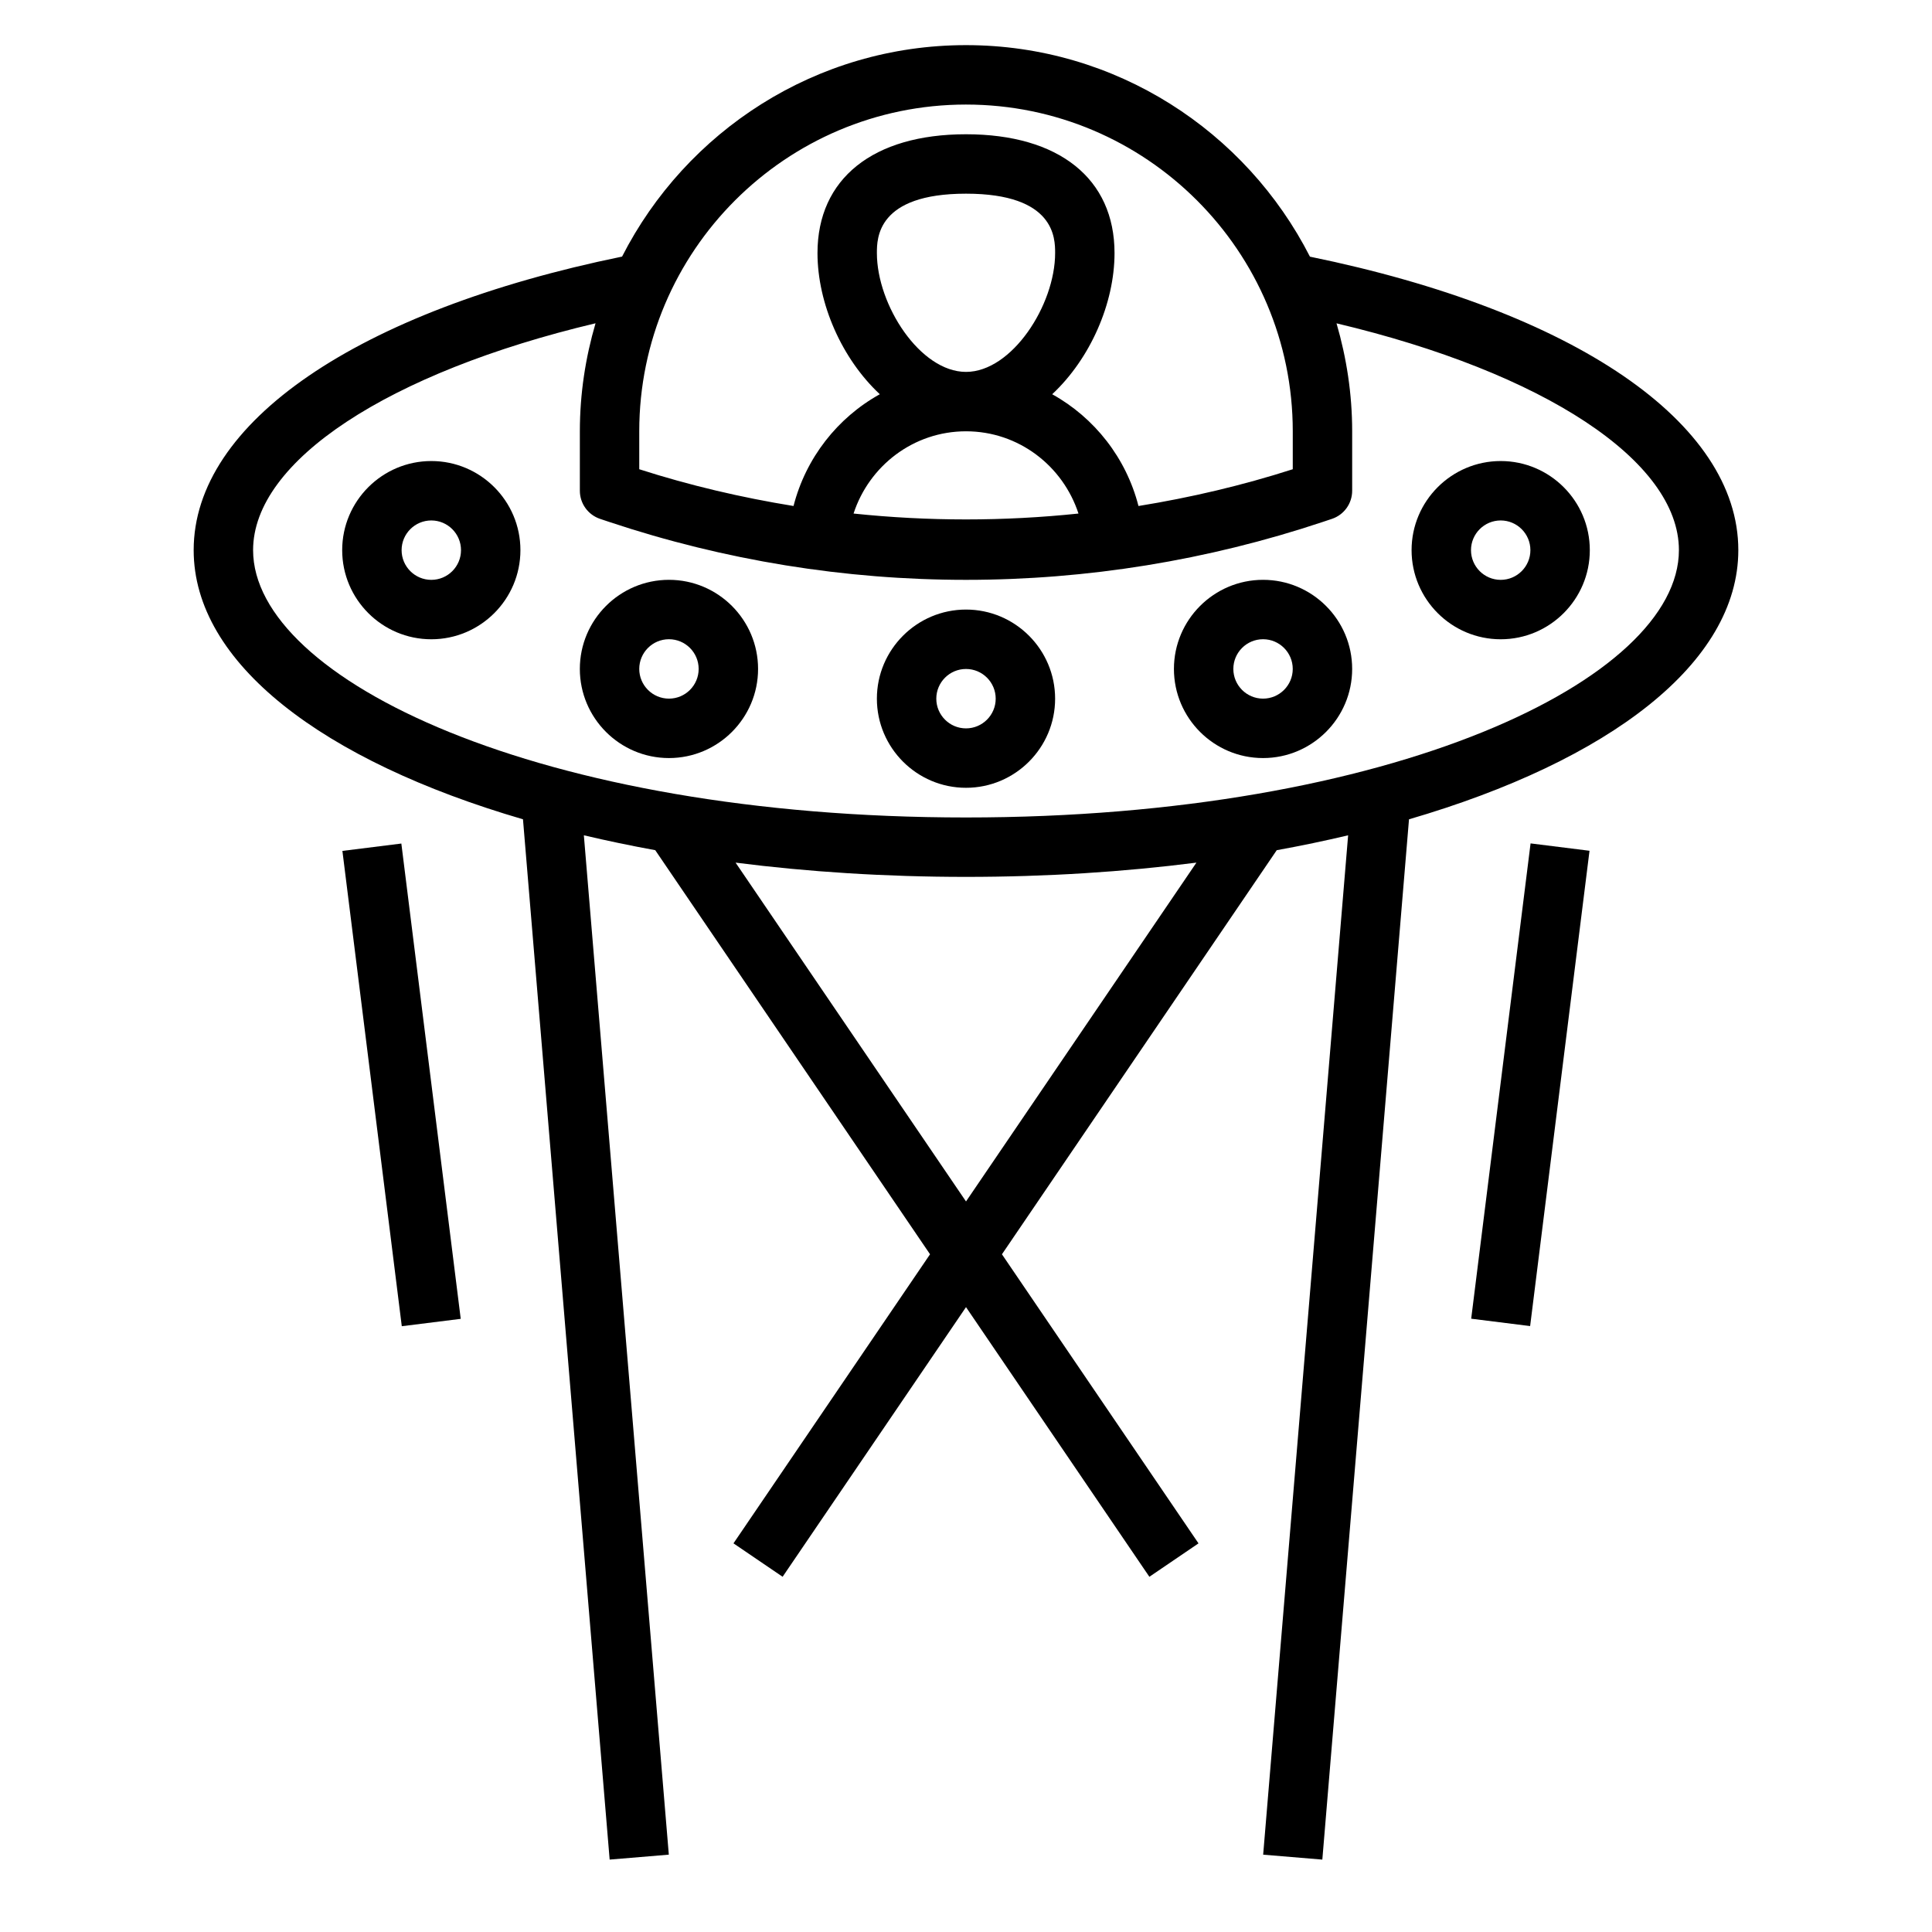
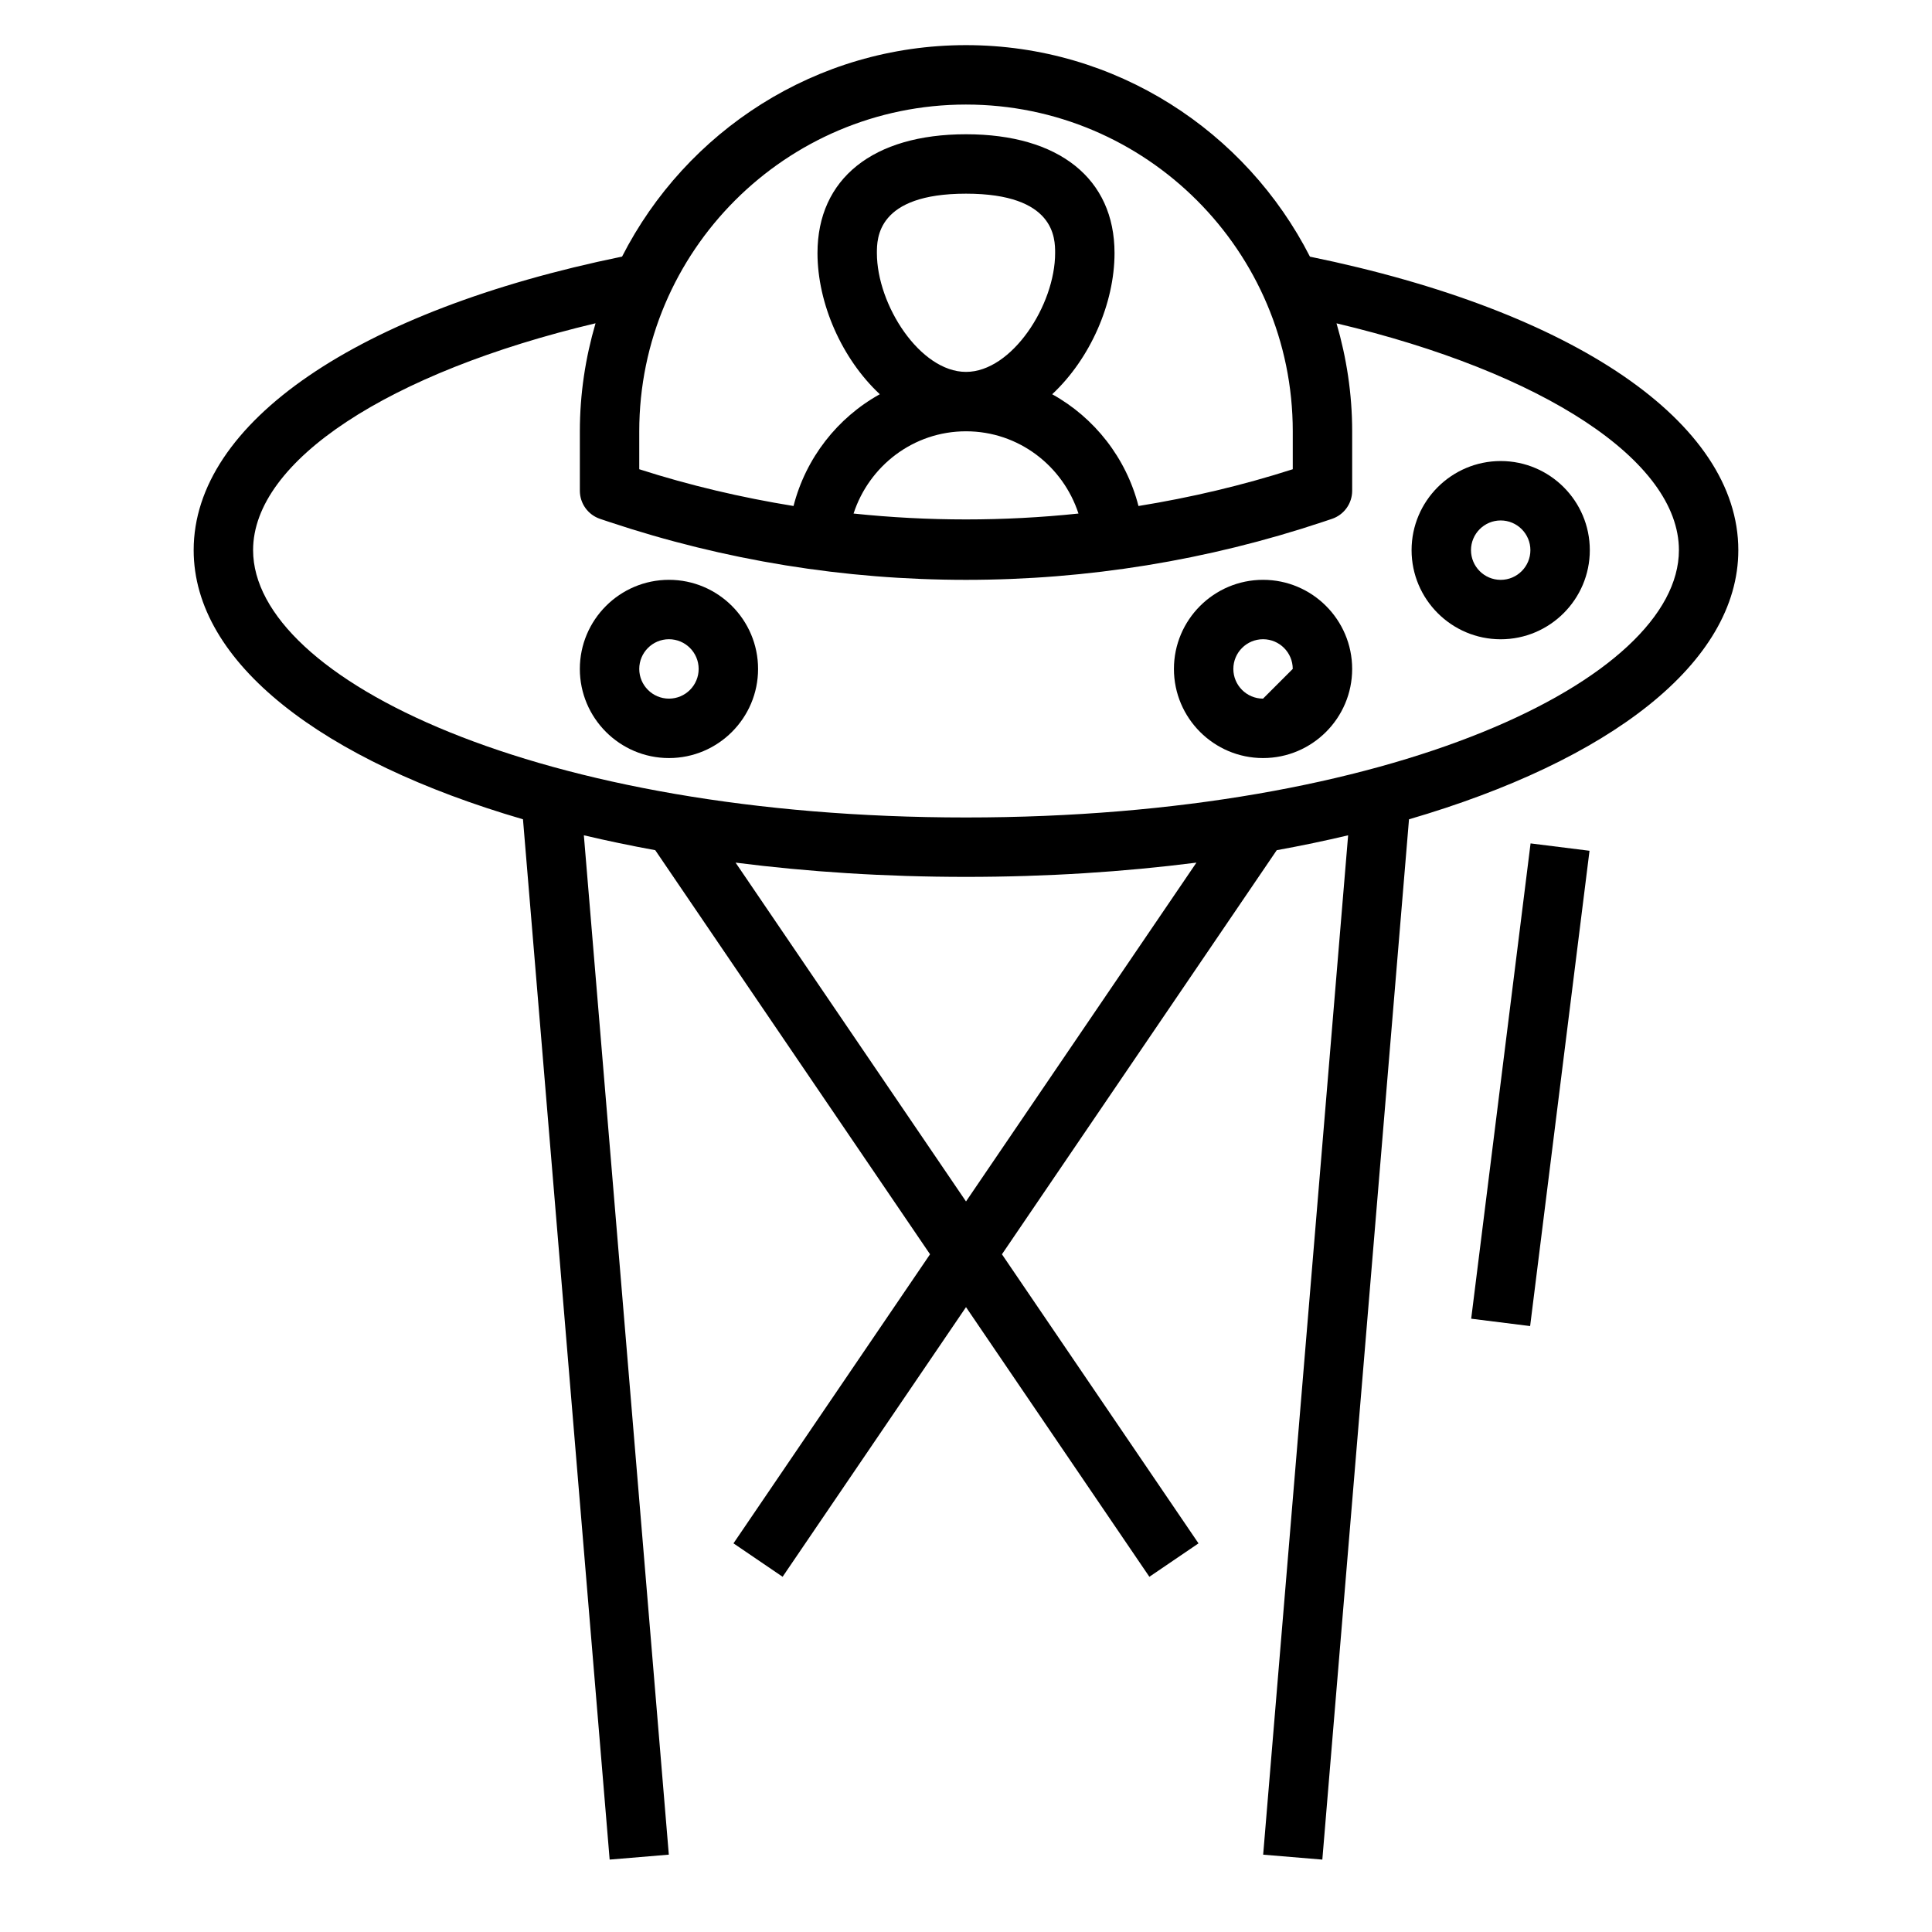
<svg xmlns="http://www.w3.org/2000/svg" fill="#000000" width="800px" height="800px" version="1.1" viewBox="144 144 512 512">
  <g>
    <path d="m491.15 212.02c-16.934-33.215-51.387-56.059-91.148-56.059s-74.211 22.836-91.148 56.039c-70.086 14.371-113.53 44.016-113.53 77.785 0 29.93 34.188 55.844 87.27 71.336l22.969 275.69 15.68-1.309-22.516-270.14c6.117 1.441 12.422 2.762 18.918 3.945l72.824 107.09-52.09 76.609 13.02 8.855 48.602-71.457 48.594 71.461 13.02-8.855-52.09-76.609 72.824-107.09c6.504-1.18 12.809-2.496 18.918-3.945l-22.516 270.14 15.68 1.309 22.969-275.69c53.086-15.496 87.273-41.41 87.273-71.34 0-33.793-43.422-63.406-113.52-77.766zm-91.148-40.312c47.742 0 86.594 38.848 86.594 86.594v10.051c-13.383 4.297-27.062 7.504-40.887 9.746-3.258-12.723-11.645-23.395-22.867-29.621 10.062-9.395 16.52-24.051 16.52-37.41 0-19.719-14.711-31.488-39.359-31.488s-39.359 11.77-39.359 31.488c0 13.359 6.453 28.016 16.516 37.406-11.227 6.227-19.609 16.902-22.867 29.621-13.82-2.242-27.5-5.445-40.883-9.742v-10.055c0-47.742 38.848-86.59 86.594-86.59zm0 86.59c13.965 0 25.695 9.195 29.805 21.797-19.812 2.078-39.793 2.078-59.605 0 4.106-12.602 15.836-21.797 29.801-21.797zm-23.617-47.23c0-3.898 0-15.742 23.617-15.742s23.617 11.848 23.617 15.742c0 13.754-11.453 31.488-23.617 31.488s-23.617-17.734-23.617-31.488zm23.617 251.33-61.066-89.793c19.219 2.453 39.707 3.777 61.066 3.777 21.355 0 41.848-1.324 61.062-3.777zm0-101.76c-113.01 0-188.93-36.637-188.93-70.848 0-23.633 35.961-47.113 90.75-60.117-2.664 9.094-4.156 18.688-4.156 28.629v15.742c0 3.394 2.164 6.391 5.383 7.469l2.426 0.812c30.535 10.176 62.336 15.34 94.527 15.34 32.188 0 63.992-5.164 94.535-15.344l2.426-0.812c3.211-1.07 5.375-4.07 5.375-7.461v-15.742c0-9.941-1.496-19.531-4.148-28.621 54.805 13.008 90.738 36.441 90.738 60.105 0 34.215-75.918 70.848-188.93 70.848z" />
-     <path d="m400 305.54c-13.02 0-23.617 10.598-23.617 23.617 0 13.02 10.598 23.617 23.617 23.617s23.617-10.598 23.617-23.617c-0.004-13.023-10.598-23.617-23.617-23.617zm0 31.488c-4.344 0-7.871-3.535-7.871-7.871 0-4.336 3.527-7.871 7.871-7.871s7.871 3.535 7.871 7.871c0 4.336-3.527 7.871-7.871 7.871z" />
-     <path d="m478.72 297.66c-13.02 0-23.617 10.598-23.617 23.617s10.598 23.617 23.617 23.617 23.617-10.598 23.617-23.617c0-13.023-10.598-23.617-23.617-23.617zm0 31.484c-4.344 0-7.871-3.535-7.871-7.871 0-4.336 3.527-7.871 7.871-7.871s7.871 3.535 7.871 7.871c0 4.34-3.527 7.871-7.871 7.871z" />
+     <path d="m478.72 297.66c-13.02 0-23.617 10.598-23.617 23.617s10.598 23.617 23.617 23.617 23.617-10.598 23.617-23.617c0-13.023-10.598-23.617-23.617-23.617zm0 31.484c-4.344 0-7.871-3.535-7.871-7.871 0-4.336 3.527-7.871 7.871-7.871s7.871 3.535 7.871 7.871z" />
    <path d="m541.7 266.18c-13.02 0-23.617 10.598-23.617 23.617s10.598 23.617 23.617 23.617c13.02 0 23.617-10.598 23.617-23.617 0-13.023-10.598-23.617-23.617-23.617zm0 31.488c-4.344 0-7.871-3.535-7.871-7.871 0-4.336 3.527-7.871 7.871-7.871s7.871 3.535 7.871 7.871c0 4.336-3.527 7.871-7.871 7.871z" />
    <path d="m321.28 297.66c-13.02 0-23.617 10.598-23.617 23.617s10.598 23.617 23.617 23.617c13.02 0 23.617-10.598 23.617-23.617 0-13.023-10.598-23.617-23.617-23.617zm0 31.484c-4.344 0-7.871-3.535-7.871-7.871 0-4.336 3.527-7.871 7.871-7.871s7.871 3.535 7.871 7.871c0 4.34-3.523 7.871-7.871 7.871z" />
-     <path d="m258.3 266.18c-13.02 0-23.617 10.598-23.617 23.617s10.598 23.617 23.617 23.617 23.617-10.598 23.617-23.617c0-13.023-10.594-23.617-23.617-23.617zm0 31.488c-4.344 0-7.871-3.535-7.871-7.871 0-4.336 3.527-7.871 7.871-7.871s7.871 3.535 7.871 7.871c0.004 4.336-3.523 7.871-7.871 7.871z" />
    <path d="m533.88 493.47 15.738-125.96 15.621 1.953-15.738 125.96z" />
-     <path d="m234.74 369.5 15.621-1.953 15.738 125.96-15.621 1.953z" />
  </g>
</svg>